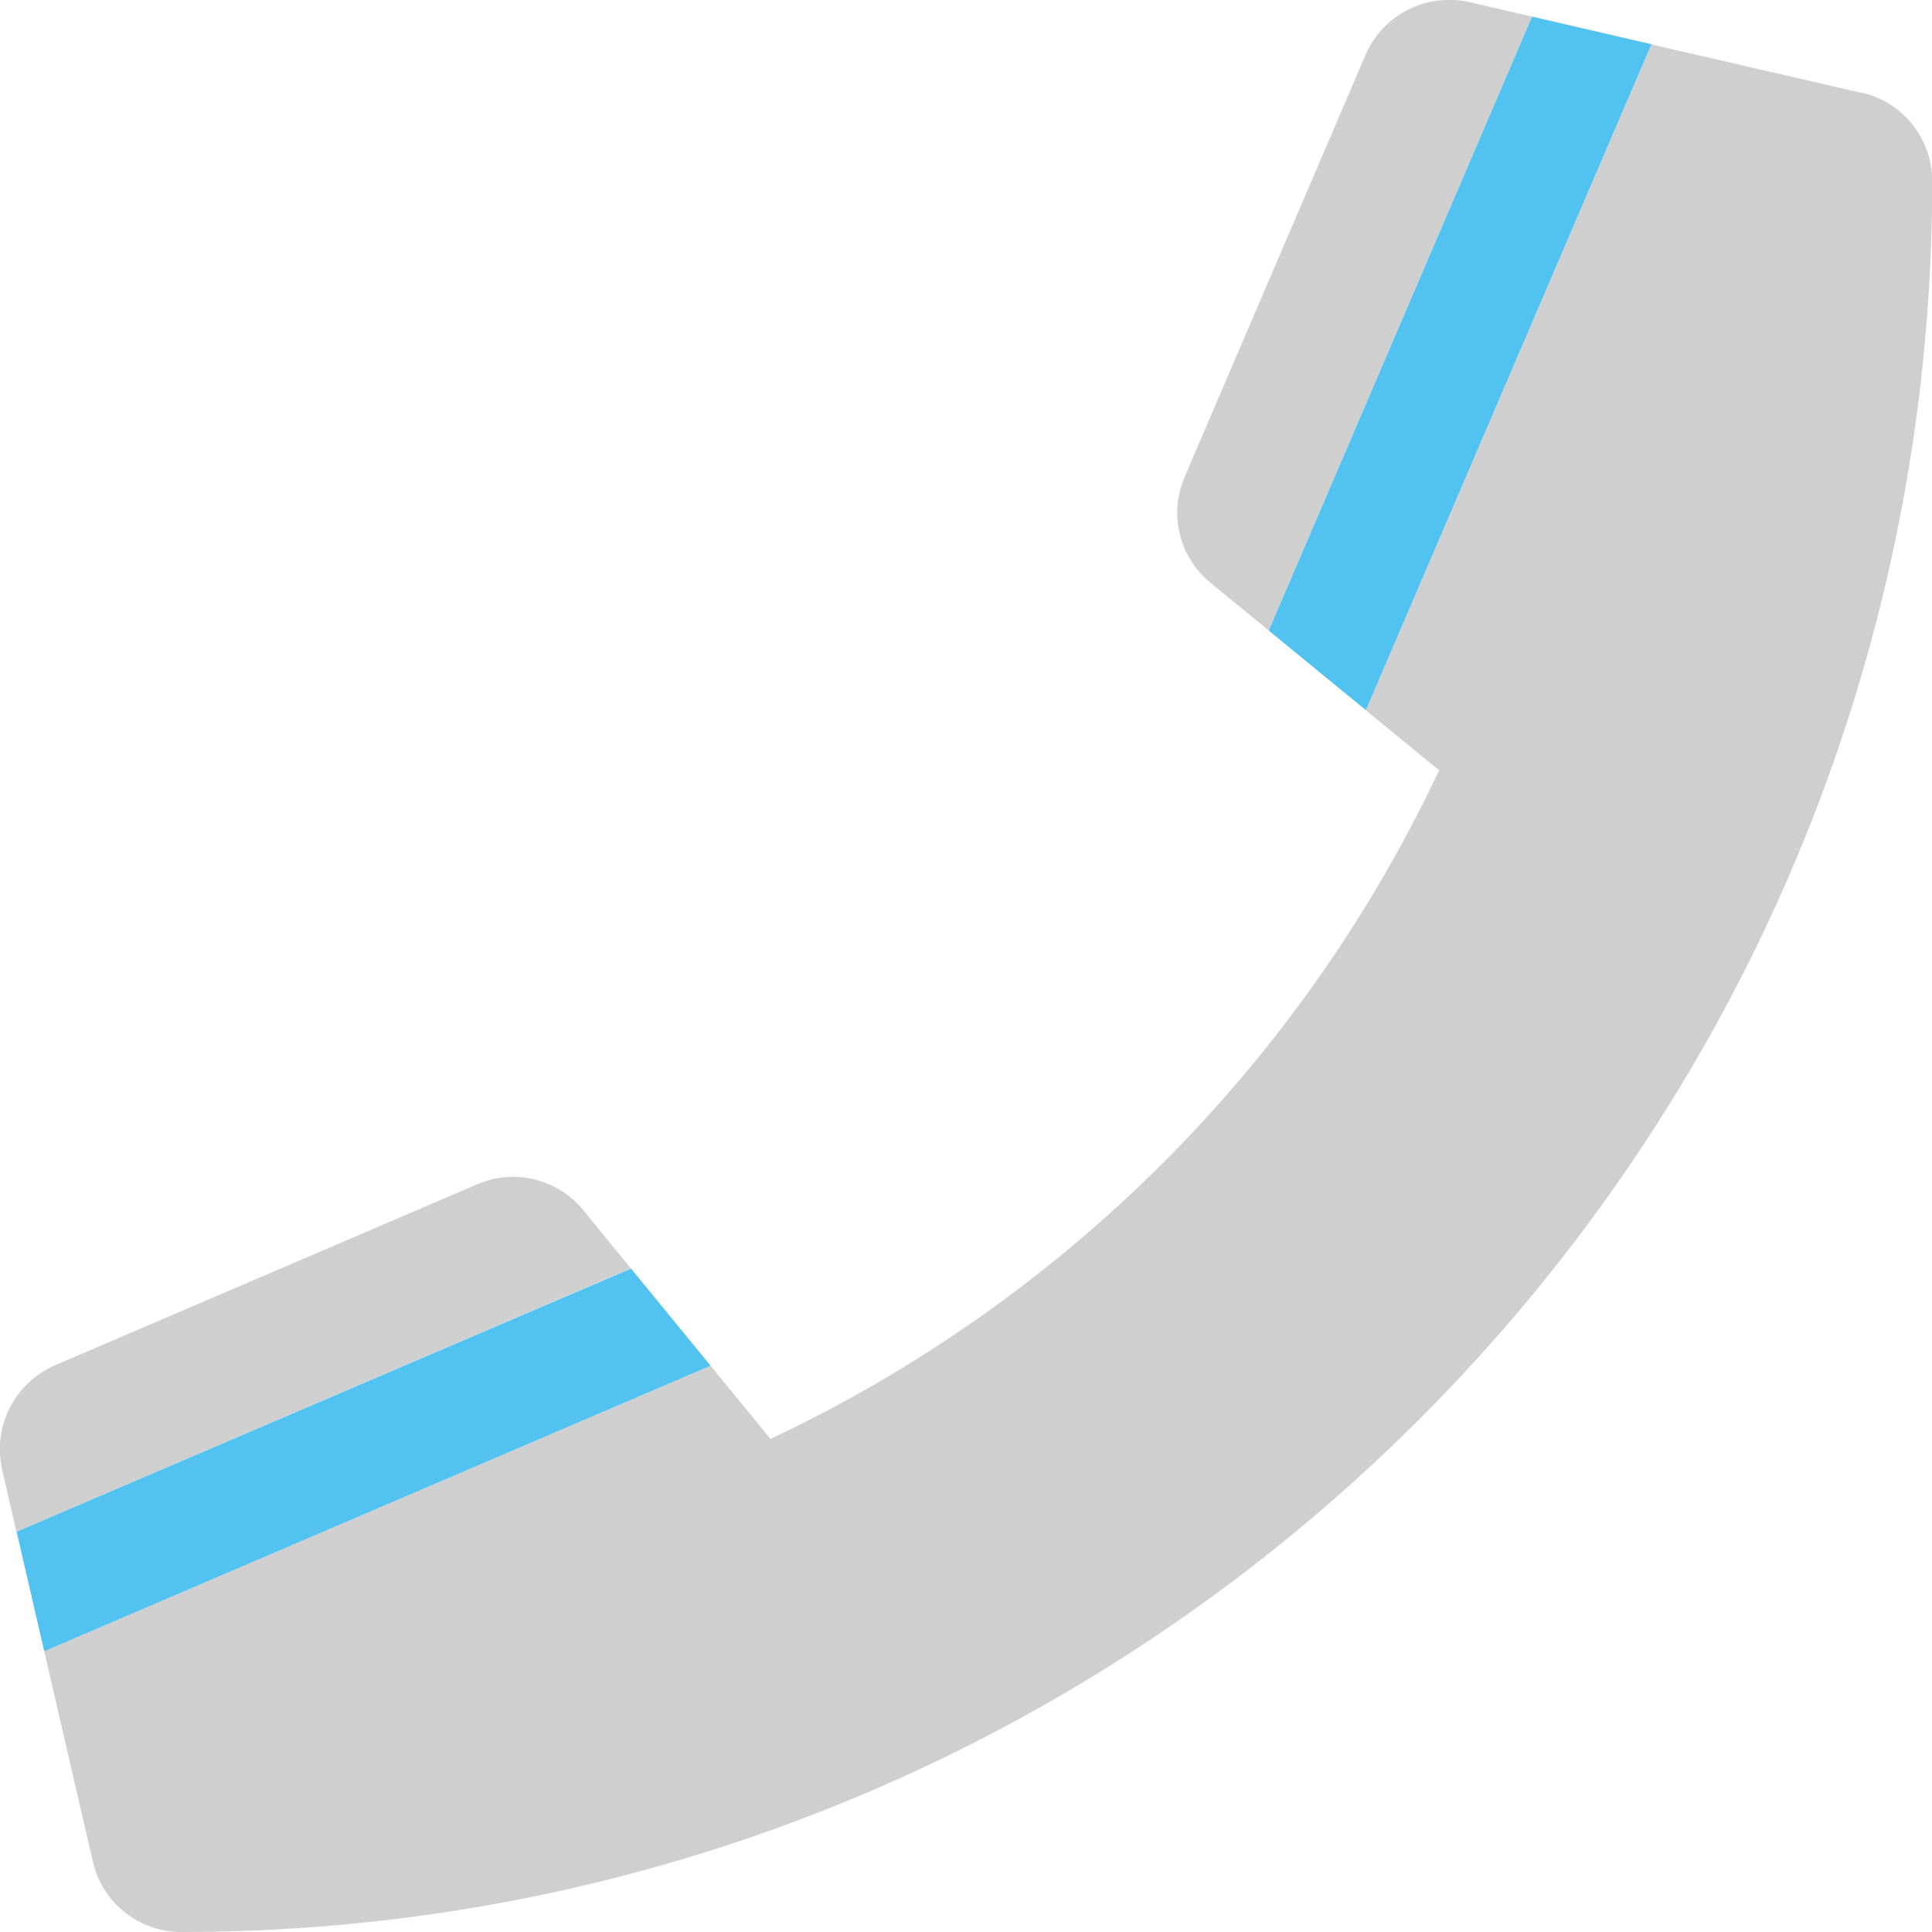
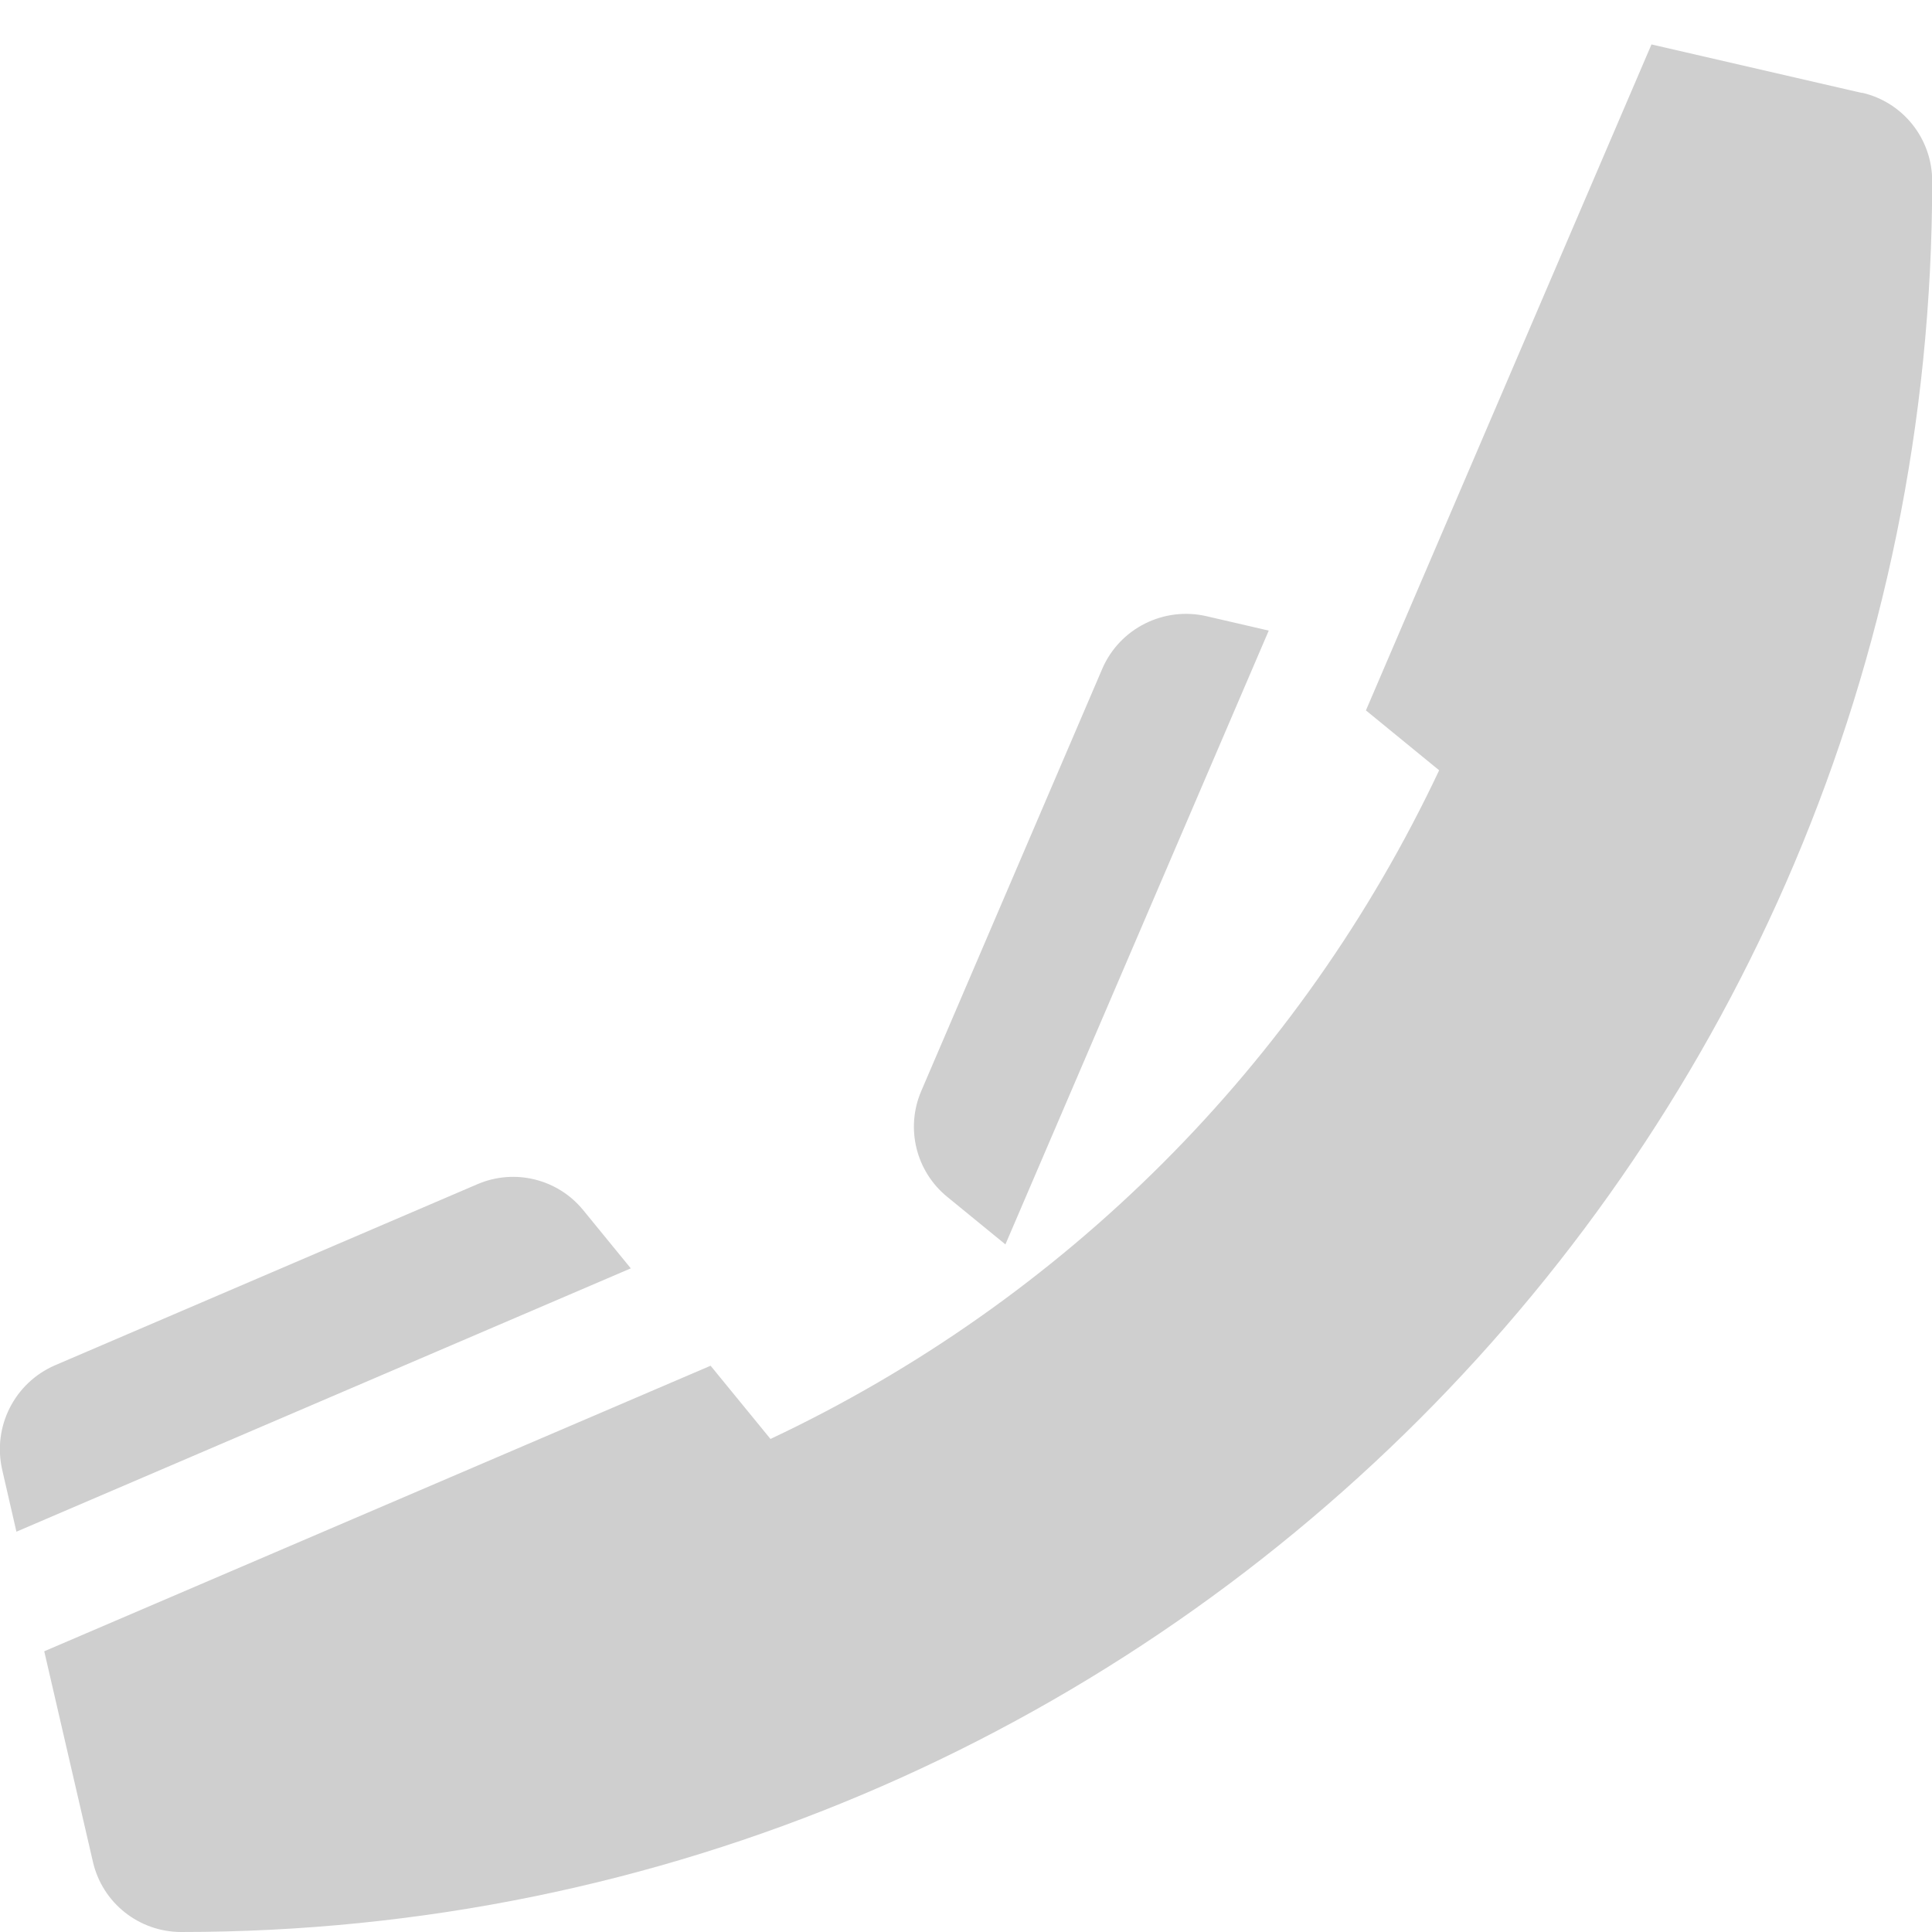
<svg xmlns="http://www.w3.org/2000/svg" id="Layer_1" viewBox="0 0 100 100">
  <defs>
    <style>.cls-1{fill:#52c2f0;}.cls-1,.cls-2{stroke-width:0px;}.cls-2{fill:#cfcfcf;}</style>
  </defs>
-   <path class="cls-2" d="M65.67,32.64L79.3.86l-3.24-.75c-2.21-.5-4.47.64-5.37,2.71l-9.38,21.88c-.82,1.92-.27,4.15,1.35,5.47l3.01,2.46ZM30.19,62.64c-1.32-1.62-3.55-2.17-5.47-1.35l-21.88,9.38c-2.09.91-3.23,3.17-2.73,5.39l.74,3.22,31.8-13.63-2.46-3.01ZM96.37,4.81l-10.89-2.51-14.78,34.47,3.79,3.1c-7.17,15.21-19.4,27.44-34.61,34.61l-3.1-3.79L2.29,85.47l2.52,10.9c.49,2.13,2.39,3.63,4.57,3.63,50.02,0,90.63-40.53,90.63-90.63,0-2.18-1.5-4.08-3.63-4.57h0Z" />
-   <path class="cls-1" d="M79.3.86l-13.63,31.78,5.03,4.12L85.48,2.29l-6.18-1.43ZM.86,79.28l1.43,6.19,34.49-14.78-4.12-5.03L.86,79.28Z" />
+   <path class="cls-2" d="M65.67,32.64l-3.24-.75c-2.21-.5-4.47.64-5.37,2.71l-9.38,21.88c-.82,1.92-.27,4.15,1.35,5.47l3.01,2.46ZM30.19,62.64c-1.32-1.62-3.55-2.17-5.47-1.35l-21.88,9.38c-2.09.91-3.23,3.17-2.73,5.39l.74,3.22,31.8-13.63-2.46-3.01ZM96.37,4.81l-10.89-2.51-14.78,34.47,3.79,3.1c-7.17,15.21-19.4,27.44-34.61,34.61l-3.1-3.79L2.29,85.47l2.52,10.9c.49,2.13,2.39,3.63,4.57,3.63,50.02,0,90.63-40.53,90.63-90.63,0-2.18-1.5-4.08-3.63-4.57h0Z" />
</svg>